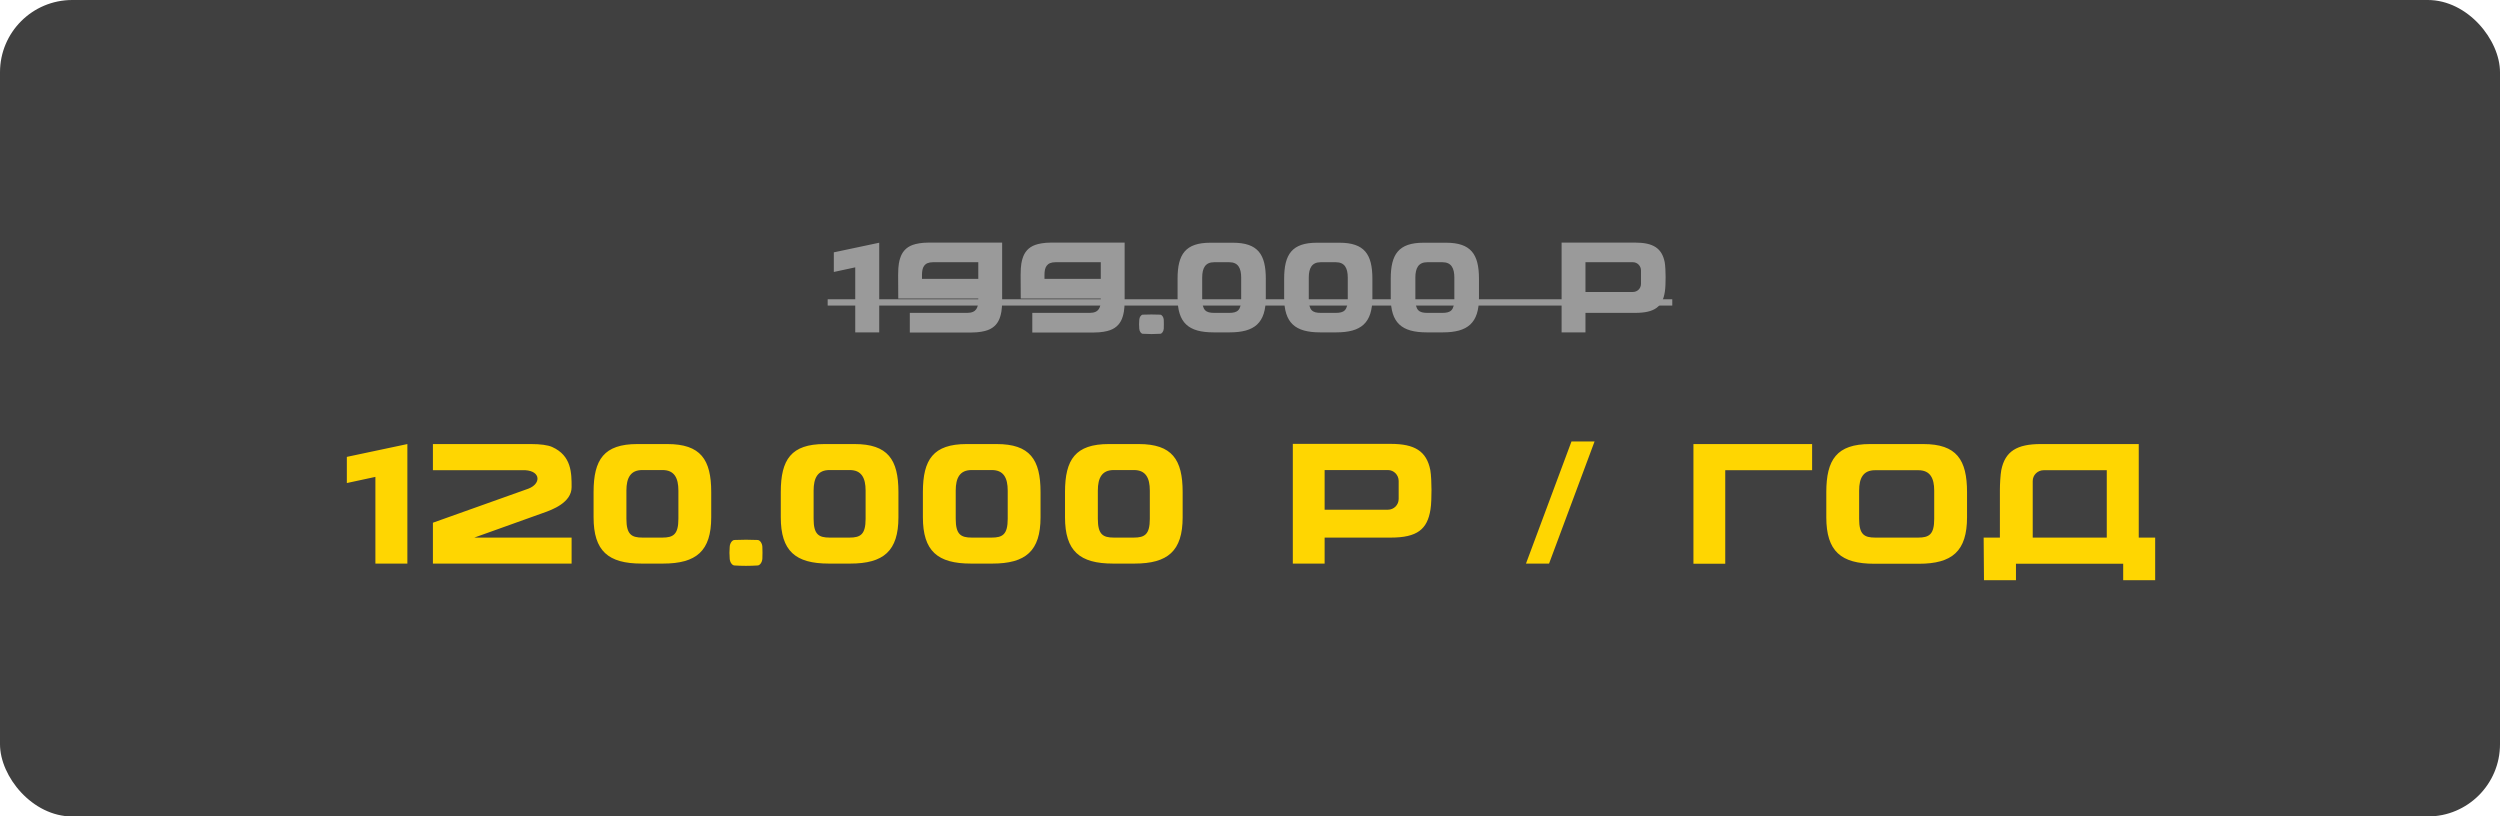
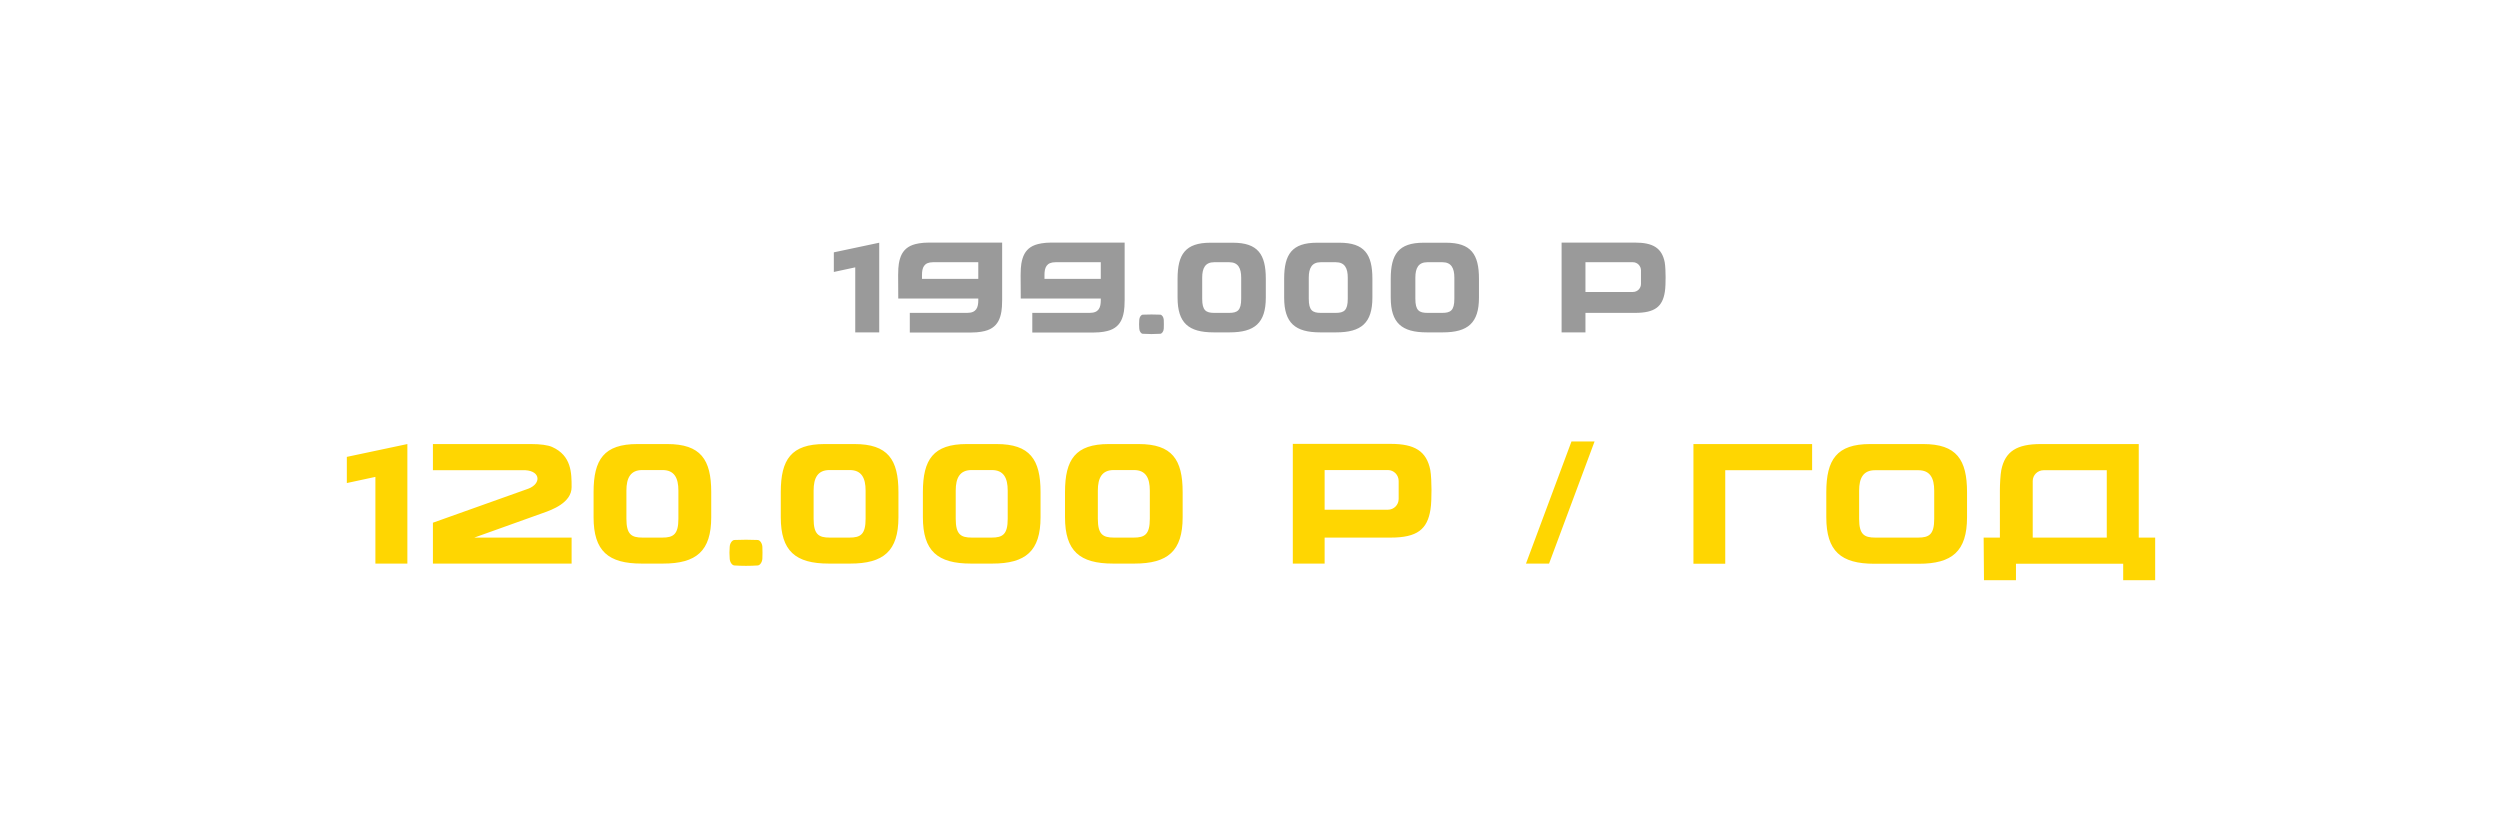
<svg xmlns="http://www.w3.org/2000/svg" width="346" height="113" viewBox="0 0 346 113" fill="none">
-   <rect width="346" height="113" rx="10" fill="#404040" />
  <path d="M115.402 34.924L121.685 33.593V46H118.366V37.001L115.402 37.64V34.924ZM138.697 33.593V41.545C138.697 42.983 138.519 43.515 138.431 43.817C138.164 44.704 137.614 45.361 136.673 45.698C136.23 45.858 135.466 46.018 134.472 46.018H125.917V43.302H133.869C135.147 43.302 135.395 42.539 135.395 41.545V41.314H124.319L124.302 38.066C124.302 36.61 124.479 36.078 124.568 35.776C124.834 34.889 125.384 34.232 126.325 33.895C126.769 33.735 127.532 33.575 128.526 33.575H138.697V33.593ZM135.395 38.598V36.291H129.13C127.869 36.291 127.603 37.054 127.603 38.048V38.598H135.395ZM155.65 33.593V41.545C155.65 42.983 155.472 43.515 155.383 43.817C155.117 44.704 154.567 45.361 153.626 45.698C153.182 45.858 152.419 46.018 151.425 46.018H142.87V43.302H150.822C152.1 43.302 152.348 42.539 152.348 41.545V41.314H141.272L141.254 38.066C141.254 36.61 141.432 36.078 141.521 35.776C141.787 34.889 142.337 34.232 143.278 33.895C143.722 33.735 144.485 33.575 145.479 33.575H155.65V33.593ZM152.348 38.598V36.291H146.082C144.822 36.291 144.556 37.054 144.556 38.048V38.598H152.348ZM161.065 44.261C161.082 44.669 161.082 45.077 161.065 45.485C161.047 45.858 160.816 46.178 160.585 46.195C159.769 46.248 158.952 46.248 158.154 46.195C157.923 46.178 157.692 45.858 157.674 45.485C157.639 45.077 157.639 44.669 157.674 44.261C157.692 43.888 157.923 43.568 158.154 43.55C158.952 43.515 159.769 43.515 160.585 43.55C160.816 43.568 161.047 43.888 161.065 44.261ZM170.626 33.593C174.087 33.593 175.188 35.19 175.188 38.581V41.19C175.188 44.704 173.644 46 170.182 46H167.964C164.502 46 162.976 44.704 162.976 41.19V38.581C162.976 35.19 164.059 33.593 167.52 33.593H170.626ZM171.78 41.349V38.421C171.78 37.107 171.354 36.291 170.129 36.291H168.035C166.81 36.291 166.384 37.107 166.384 38.421V41.349C166.384 42.965 166.899 43.302 168.052 43.302H170.111C171.265 43.302 171.78 42.965 171.78 41.349ZM185.377 33.593C188.839 33.593 189.939 35.19 189.939 38.581V41.19C189.939 44.704 188.395 46 184.934 46H182.715C179.254 46 177.727 44.704 177.727 41.19V38.581C177.727 35.19 178.81 33.593 182.271 33.593H185.377ZM186.531 41.349V38.421C186.531 37.107 186.105 36.291 184.88 36.291H182.786C181.561 36.291 181.135 37.107 181.135 38.421V41.349C181.135 42.965 181.65 43.302 182.804 43.302H184.863C186.016 43.302 186.531 42.965 186.531 41.349ZM200.129 33.593C203.59 33.593 204.69 35.19 204.69 38.581V41.19C204.69 44.704 203.146 46 199.685 46H197.466C194.005 46 192.478 44.704 192.478 41.19V38.581C192.478 35.19 193.561 33.593 197.022 33.593H200.129ZM201.282 41.349V38.421C201.282 37.107 200.856 36.291 199.632 36.291H197.537C196.312 36.291 195.886 37.107 195.886 38.421V41.349C195.886 42.965 196.401 43.302 197.555 43.302H199.614C200.768 43.302 201.282 42.965 201.282 41.349ZM230.396 36.291C230.485 36.77 230.52 37.746 230.52 38.35C230.52 38.953 230.503 39.876 230.414 40.391C230.094 42.432 229.047 43.302 226.296 43.302H219.427V46H216.125V33.575H226.296C228.763 33.575 230.006 34.321 230.396 36.291ZM227.112 39.291V37.427C227.112 36.806 226.615 36.291 225.994 36.291H219.427V40.409H225.994C226.615 40.409 227.112 39.912 227.112 39.291Z" fill="#9A9A9A" />
-   <path d="M114.55 41.42H231.443V42.29H114.55V41.42Z" fill="#9A9A9A" />
  <path d="M48.002 63.232L56.38 61.457V78H51.955V66.001L48.002 66.853V63.232ZM76.412 61.859C79.11 63.066 79.11 65.48 79.11 67.421C79.11 69.575 76.388 70.569 75.157 70.995L65.644 74.403H79.11V78H59.916V72.344L73.122 67.634C74.874 66.971 74.874 65.22 72.72 65.078C72.696 65.078 72.696 65.078 72.672 65.078H59.916V61.457H73.477C74.802 61.457 75.82 61.599 76.412 61.859ZM92.352 61.457C96.967 61.457 98.434 63.587 98.434 68.107V71.586C98.434 76.272 96.375 78 91.76 78H88.802C84.187 78 82.151 76.272 82.151 71.586V68.107C82.151 63.587 83.595 61.457 88.21 61.457H92.352ZM93.89 71.799V67.894C93.89 66.143 93.322 65.054 91.689 65.054H88.897C87.263 65.054 86.695 66.143 86.695 67.894V71.799C86.695 73.953 87.382 74.403 88.92 74.403H91.665C93.204 74.403 93.89 73.953 93.89 71.799ZM105.512 75.681C105.535 76.225 105.535 76.769 105.512 77.314C105.488 77.811 105.18 78.237 104.873 78.26C103.784 78.331 102.695 78.331 101.63 78.26C101.323 78.237 101.015 77.811 100.991 77.314C100.944 76.769 100.944 76.225 100.991 75.681C101.015 75.184 101.323 74.758 101.63 74.734C102.695 74.687 103.784 74.687 104.873 74.734C105.18 74.758 105.488 75.184 105.512 75.681ZM118.26 61.457C122.875 61.457 124.343 63.587 124.343 68.107V71.586C124.343 76.272 122.284 78 117.669 78H114.71C110.095 78 108.06 76.272 108.06 71.586V68.107C108.06 63.587 109.504 61.457 114.119 61.457H118.26ZM119.799 71.799V67.894C119.799 66.143 119.231 65.054 117.598 65.054H114.805C113.172 65.054 112.604 66.143 112.604 67.894V71.799C112.604 73.953 113.29 74.403 114.829 74.403H117.574C119.112 74.403 119.799 73.953 119.799 71.799ZM137.929 61.457C142.544 61.457 144.011 63.587 144.011 68.107V71.586C144.011 76.272 141.952 78 137.337 78H134.379C129.764 78 127.728 76.272 127.728 71.586V68.107C127.728 63.587 129.172 61.457 133.787 61.457H137.929ZM139.467 71.799V67.894C139.467 66.143 138.899 65.054 137.266 65.054H134.473C132.84 65.054 132.272 66.143 132.272 67.894V71.799C132.272 73.953 132.959 74.403 134.497 74.403H137.242C138.781 74.403 139.467 73.953 139.467 71.799ZM157.597 61.457C162.212 61.457 163.679 63.587 163.679 68.107V71.586C163.679 76.272 161.62 78 157.005 78H154.047C149.432 78 147.397 76.272 147.397 71.586V68.107C147.397 63.587 148.84 61.457 153.455 61.457H157.597ZM159.135 71.799V67.894C159.135 66.143 158.567 65.054 156.934 65.054H154.142C152.509 65.054 151.941 66.143 151.941 67.894V71.799C151.941 73.953 152.627 74.403 154.165 74.403H156.911C158.449 74.403 159.135 73.953 159.135 71.799ZM197.954 65.054C198.072 65.693 198.119 66.995 198.119 67.8C198.119 68.604 198.096 69.835 197.977 70.521C197.551 73.243 196.155 74.403 192.487 74.403H183.328V78H178.926V61.433H192.487C195.776 61.433 197.433 62.427 197.954 65.054ZM193.575 69.054V66.569C193.575 65.741 192.913 65.054 192.084 65.054H183.328V70.545H192.084C192.913 70.545 193.575 69.882 193.575 69.054ZM220.687 61.102L214.391 78H211.196L217.492 61.102H220.687ZM250.797 65.078H238.774V78.024H234.372V61.457H250.797V65.078ZM266.179 61.457C270.794 61.457 272.238 63.611 272.238 68.131V71.586C272.238 76.296 270.179 78.024 265.564 78.024H259.411C254.796 78.024 252.76 76.296 252.76 71.586V68.131C252.76 63.611 254.204 61.457 258.819 61.457H266.179ZM267.694 71.823V67.894C267.694 66.167 267.126 65.078 265.493 65.078H259.505C257.872 65.078 257.304 66.167 257.304 67.894V71.823C257.304 73.953 257.991 74.403 259.529 74.403H265.469C267.008 74.403 267.694 73.953 267.694 71.823ZM296.003 74.403H298.275V80.296H293.849V78.024H279.01V80.296H274.584L274.537 74.403H276.785C276.785 73.125 276.785 68.51 276.785 67.823C276.785 67.019 276.856 65.717 276.975 65.078C277.495 62.451 279.152 61.457 282.442 61.457H296.003V74.403ZM281.329 66.569V74.403H291.577V65.078H282.844C282.016 65.078 281.329 65.741 281.329 66.569Z" fill="#FFD601" />
</svg>